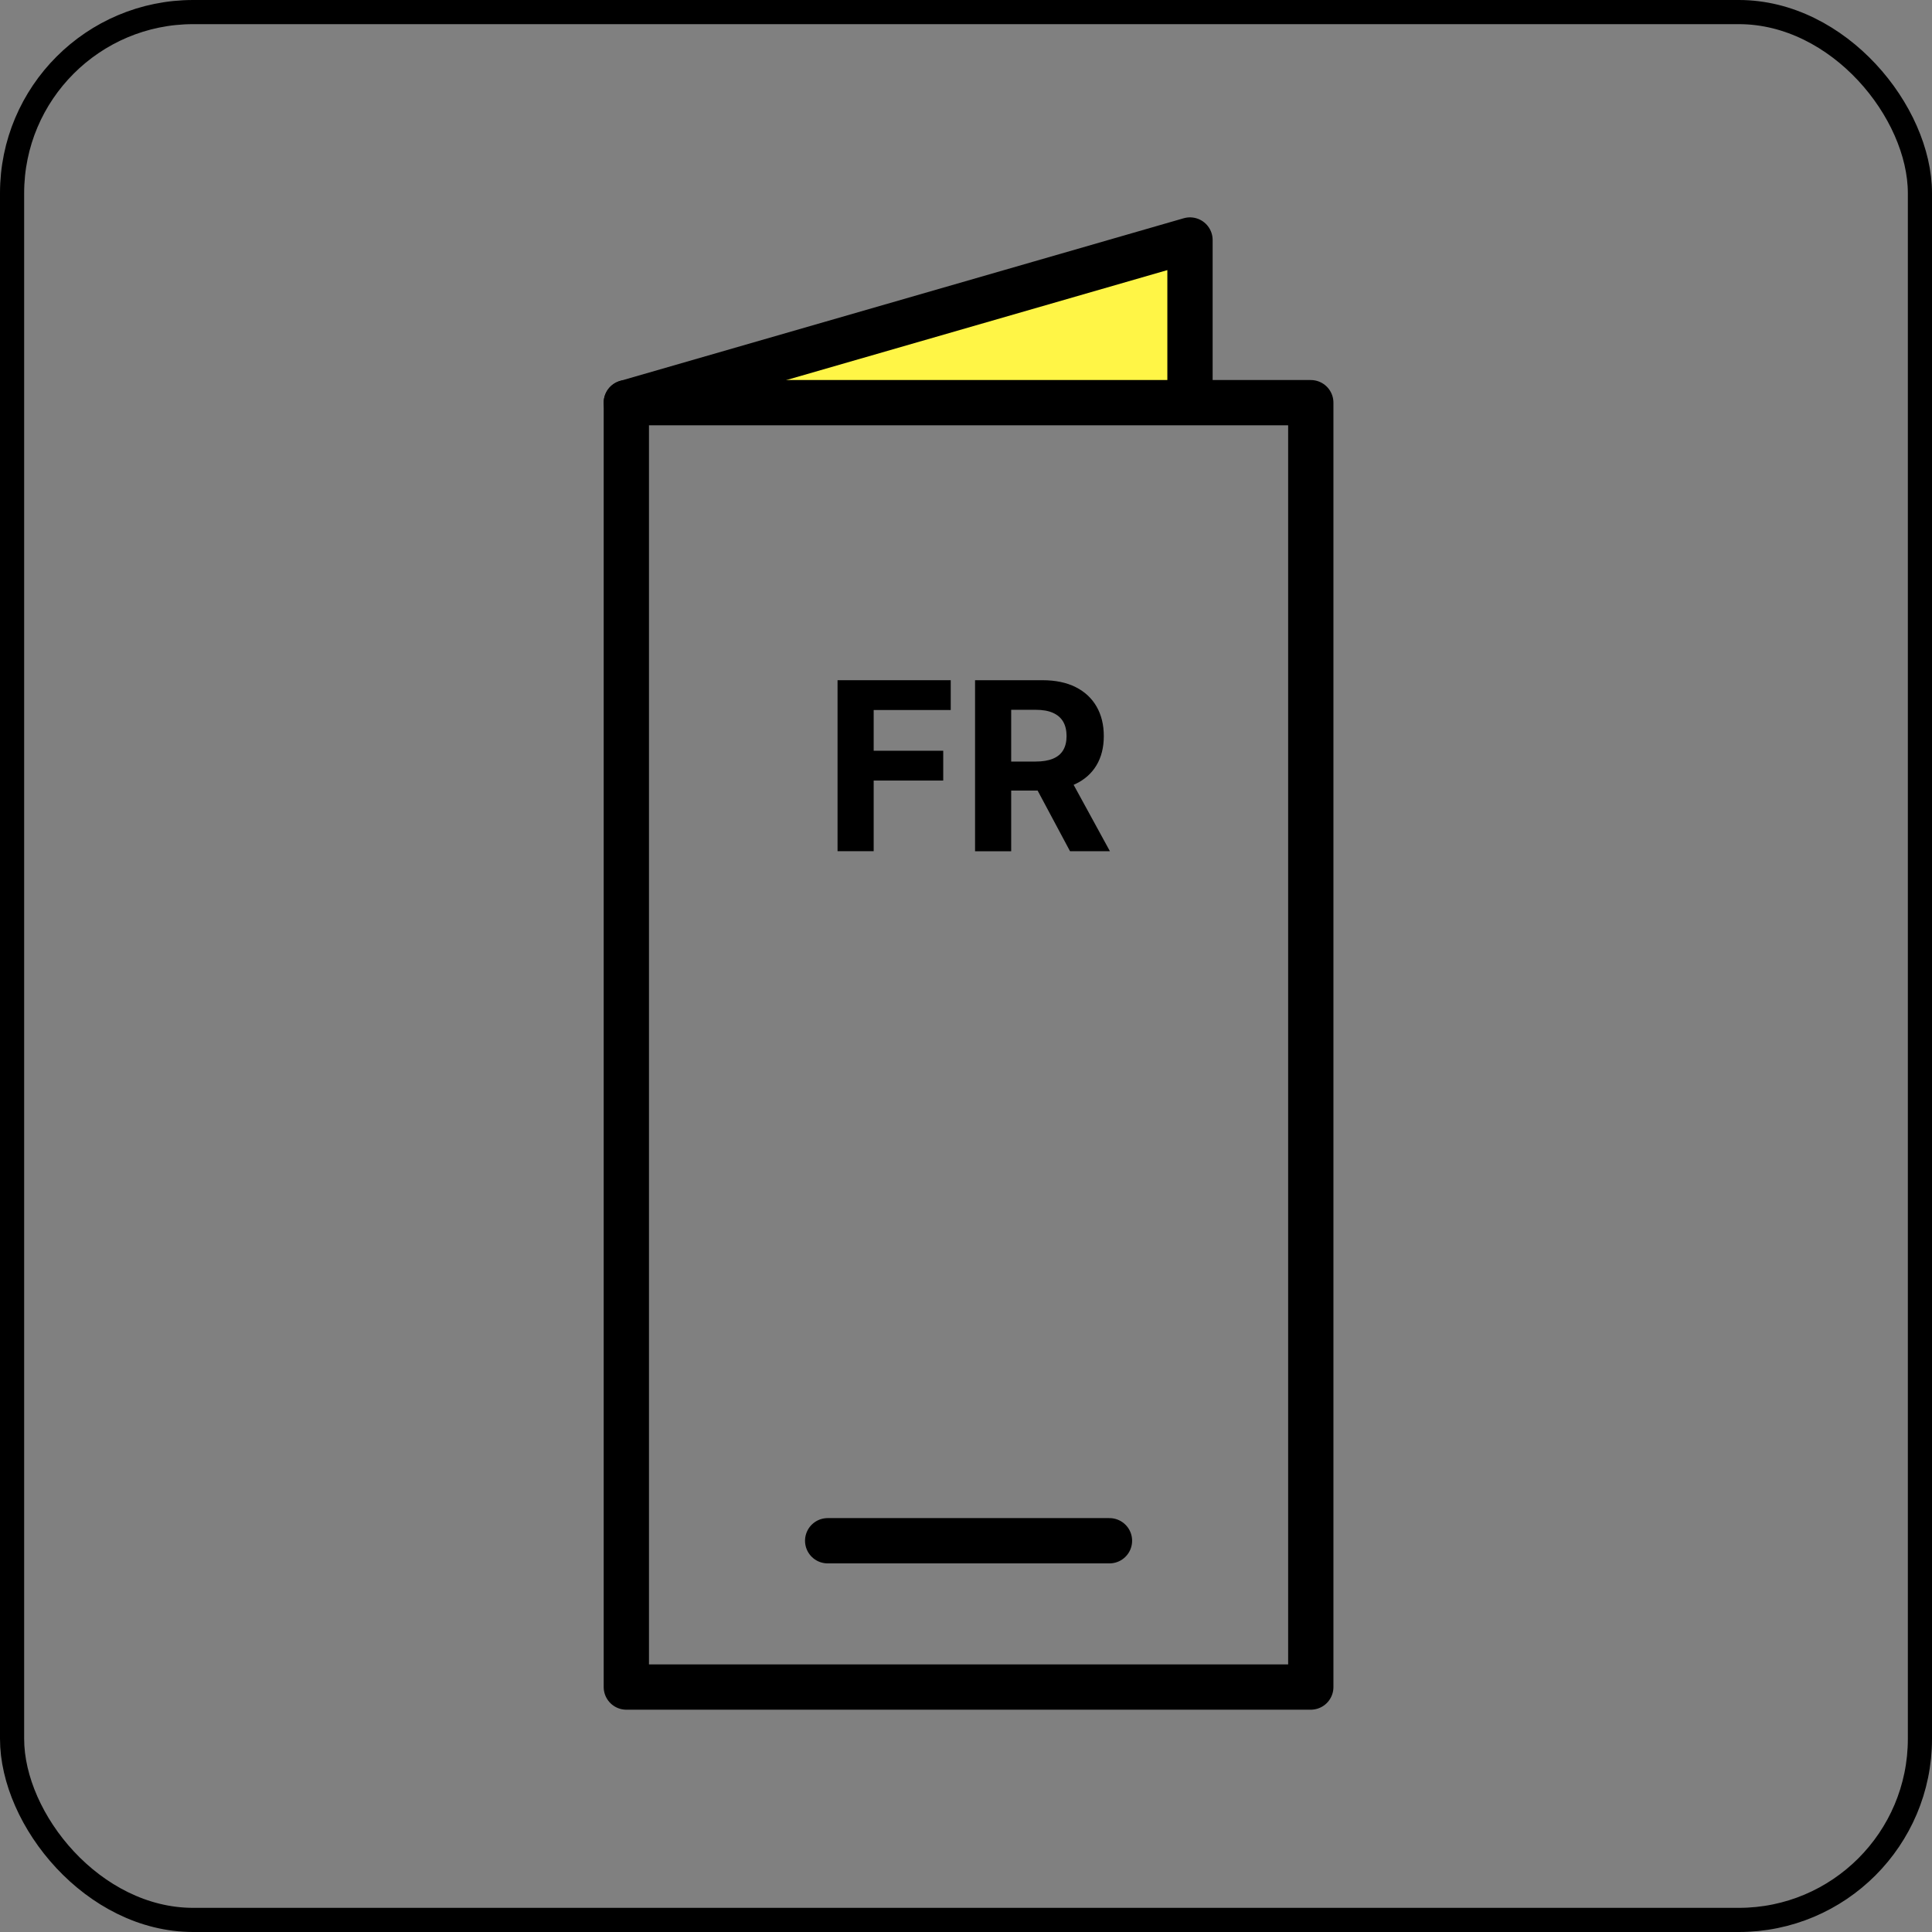
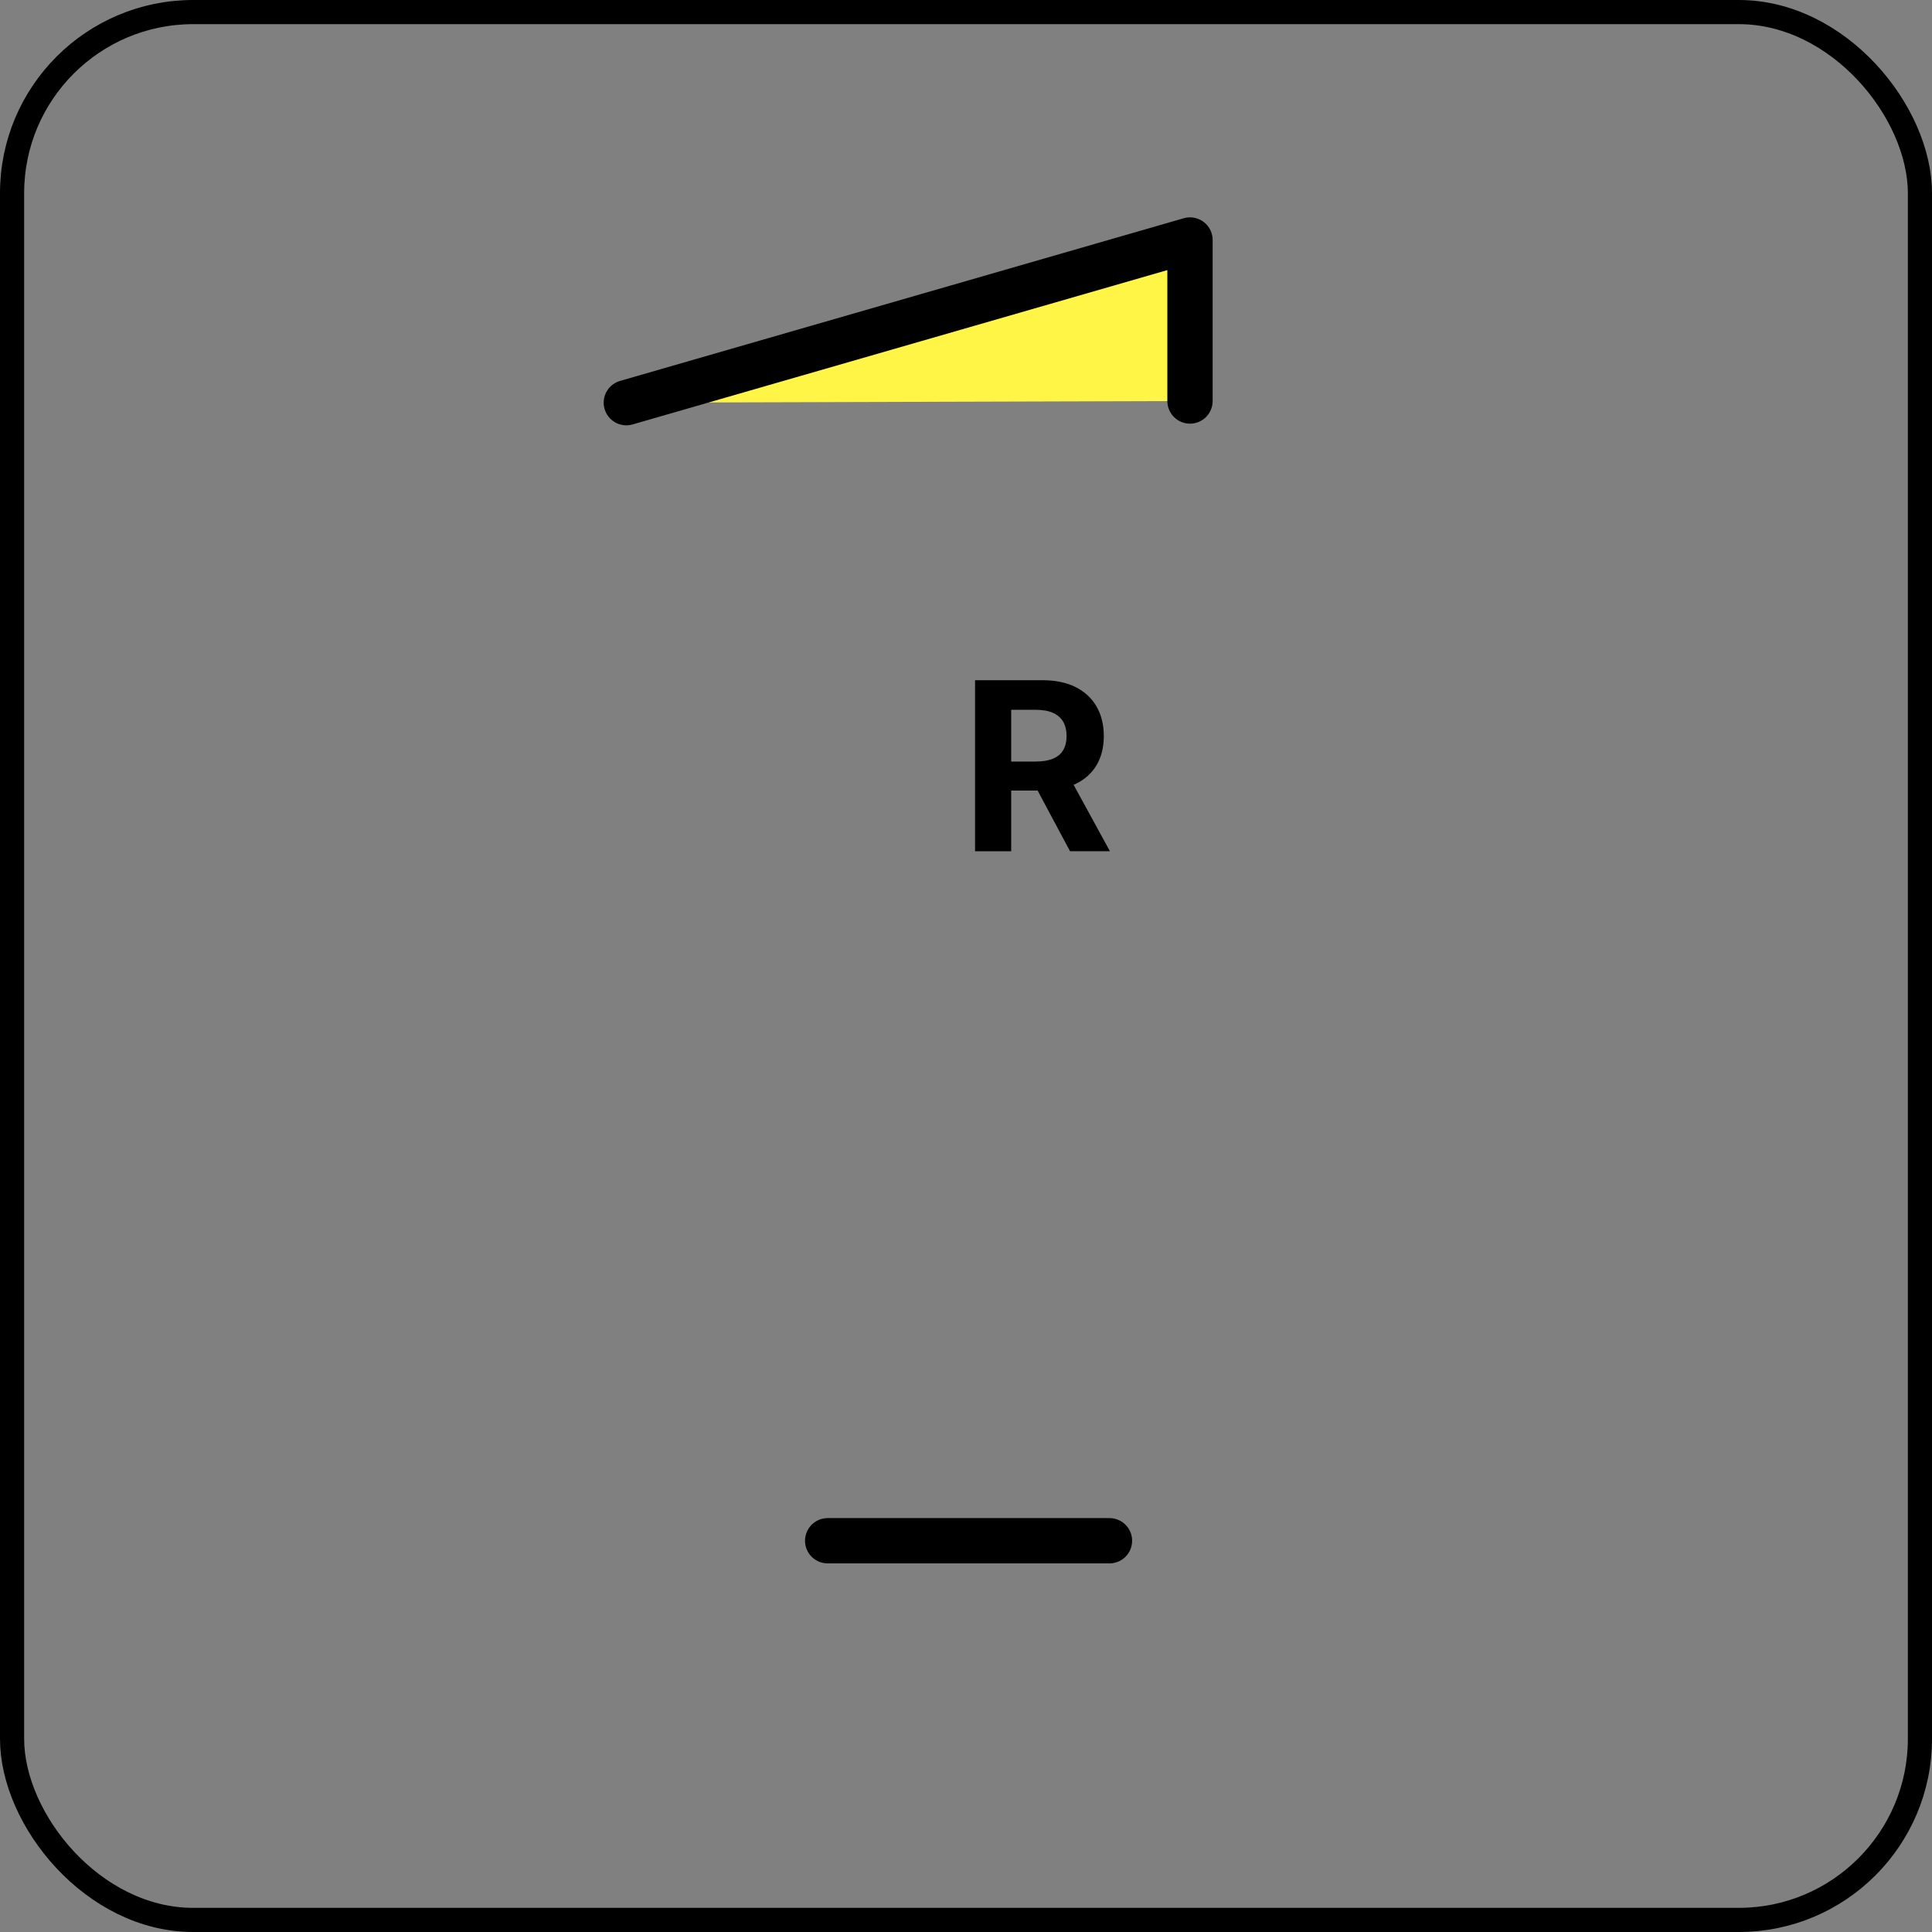
<svg xmlns="http://www.w3.org/2000/svg" width="80" height="80" viewBox="0 0 80 80" fill="none">
  <rect x="0" y="0" width="80" height="80" fill="#808080" stroke="none" />
  <rect x="0.5" y="0.5" width="79" height="79" rx="7.5" stroke="black" />
  <g clip-path="url(#clip0_1521_36411)">
    <path d="M25.935 16.674L49.275 9.938V16.605" fill="#FFF546" />
    <path d="M25.935 16.674L49.275 9.938V16.605" stroke="black" stroke-width="1.875" stroke-linecap="round" stroke-linejoin="round" />
-     <path d="M54.277 16.674H25.935V69.857H54.277V16.674Z" stroke="black" stroke-width="1.875" stroke-linecap="round" stroke-linejoin="round" />
    <path d="M34.272 63.799H45.941" stroke="black" stroke-width="1.875" stroke-linecap="round" stroke-linejoin="round" />
-     <path d="M34.681 35.246V28.166H39.368V29.4H36.177V31.087H39.057V32.321H36.177V35.246H34.681Z" fill="black" />
    <path d="M40.375 35.246V28.166H43.169C43.703 28.166 44.161 28.262 44.539 28.451C44.918 28.641 45.207 28.911 45.407 29.258C45.606 29.604 45.706 30.011 45.706 30.48C45.706 30.949 45.604 31.354 45.402 31.691C45.199 32.029 44.905 32.288 44.523 32.468C44.138 32.648 43.675 32.737 43.131 32.737H41.26V31.534H42.888C43.172 31.534 43.411 31.494 43.6 31.416C43.789 31.337 43.93 31.221 44.024 31.063C44.117 30.906 44.164 30.711 44.164 30.478C44.164 30.246 44.117 30.045 44.024 29.884C43.93 29.723 43.789 29.601 43.598 29.516C43.409 29.432 43.169 29.391 42.88 29.391H41.871V35.248H40.375V35.246ZM44.198 32.025L45.959 35.246H44.307L42.586 32.025H44.2H44.198Z" fill="black" />
  </g>
  <defs>
    <clipPath id="clip0_1521_36411">
      <rect width="30.218" height="61.794" fill="white" transform="translate(25 9)" />
    </clipPath>
  </defs>
</svg>